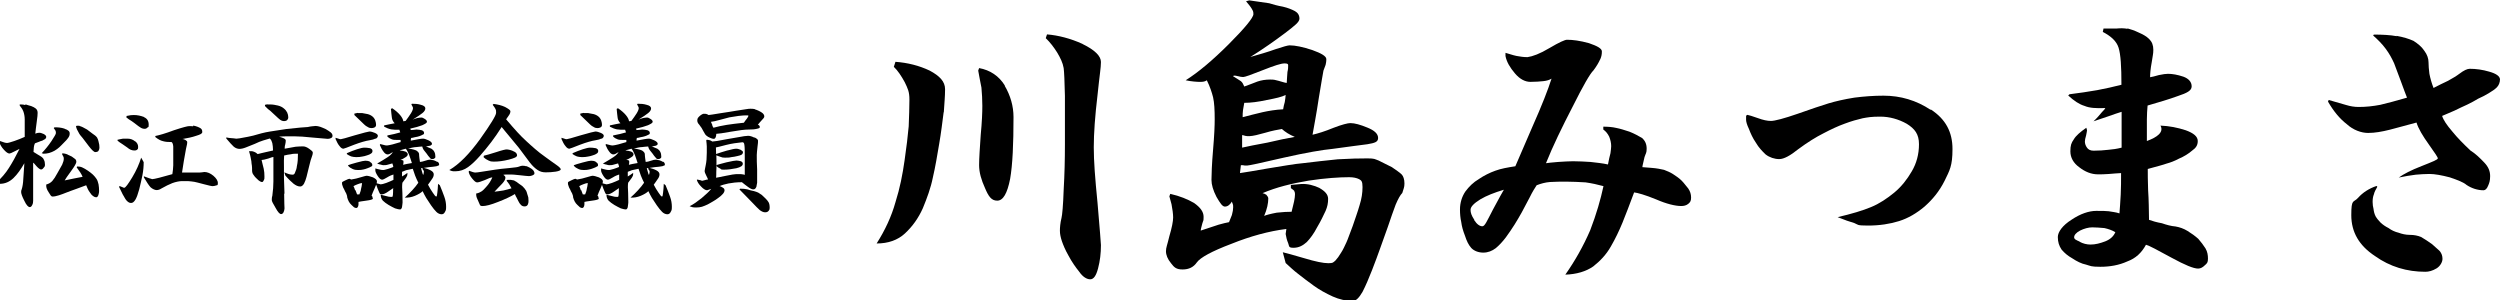
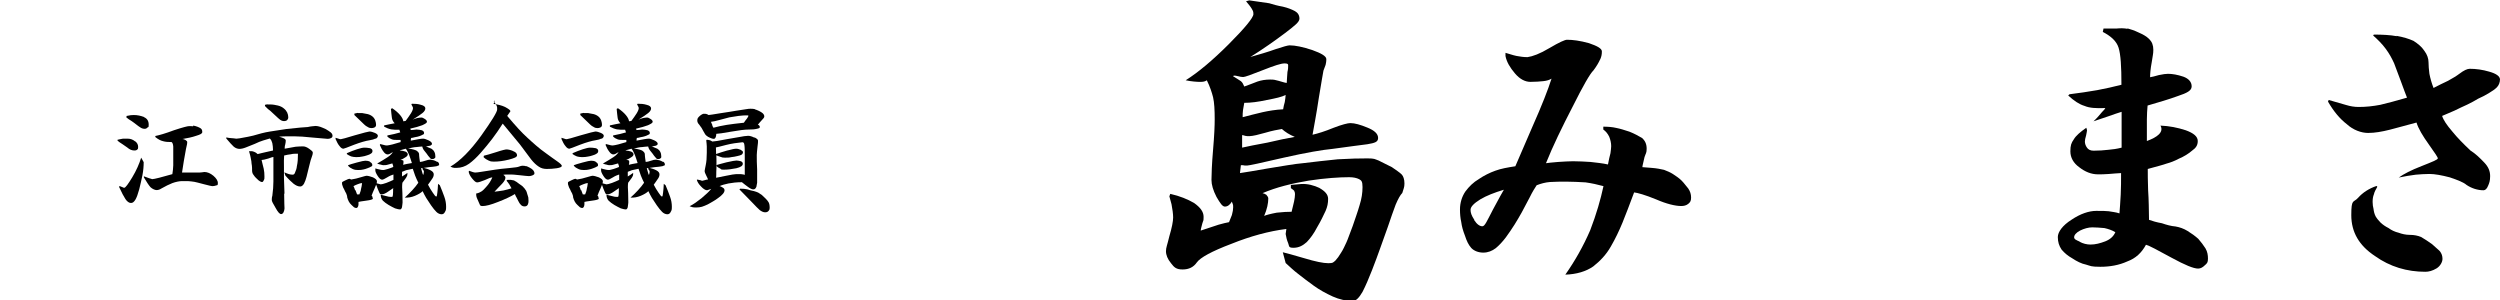
<svg xmlns="http://www.w3.org/2000/svg" id="_レイヤー_1" data-name="レイヤー_1" width="1395.4" height="167.7" version="1.1" viewBox="0 0 1395.4 167.7">
  <g>
-     <path d="M14.4,58.3c.9.3,1.8.6,3,.9,1.1.4,2,.9,2.6,1.4.7.6,1,1.4,1,2.4s-.1,2.2-.5,5c-.4,2.7-.6,4.9-.8,6.6.4-.1.8-.3,1.2-.4.4,0,.8-.1,1.1-.1.7,0,1.4.3,2.4.7.9.5,1.4,1,1.4,1.6s-.3.9-.6,1.2c-.5.3-1,.6-1.6.9-.8.2-1.3.4-1.7.6-.4.2-1.3.5-2.4.9-.3.6-.5,1.3-.6,2.1,0,.8-.2,1.7-.2,2.7.4.3,1.1.7,2.1,1.3.9.6,1.8,1,2.3,1.4.6.4,1.1.9,1.4,1.7.4.7.6,1.6.6,2.7s-.3,1.2-.8,1.8c-.4.6-.9.9-1.4.9s-1.4-.6-2.5-1.8c-1-1.2-1.6-1.9-1.9-2,0,2.3,0,6.2,0,11.8v9.5c0,.8-.1,1.5-.5,2.3-.4.8-.8,1.2-1.4,1.2-.8,0-1.9-1.1-3-3.5-1.2-2.3-1.8-4-1.8-4.9s.1-.9.3-1.5c.5-1.5.8-3.5.9-5.8.2-2.4.4-5.3.6-8.8-1.9,3.3-3.9,6.2-6.1,8.3-2.2,2.1-4.7,3.2-7.6,3.2s-1.3-.1-2.2-.4c3.1-2.8,5.5-5.6,7.3-8.5,1.8-2.8,3.8-6.4,5.9-10.6-.4.2-1.3.6-2.8,1.4-1.5.8-2.5,1.2-2.8,1.2-.9,0-1.9-.8-3.1-2.1-1.3-1.4-2.2-2.9-2.7-4.6l.2-.4c1.3.4,2.1.7,2.6.9.4.1,1,.3,1.6.3s2-.4,4.1-1.1c2.1-.7,4-1.5,5.8-2.3v-5.5c0-1.3,0-2.8,0-4.3s-.3-3.2-.8-4.5c-.5-1.3-1.3-2.3-2-3.2v-.6c1,0,2.1,0,2.9.3ZM36.1,71.9c1.9.6,2.8,1.4,2.8,2.5s-.2,1.6-.8,2.5c-.6.8-1.3,1.7-2.4,2.7-1,1.1-1.9,1.9-2.6,2.6-.8.7-1.6,1.3-2.6,1.9-.9.5-2,1-3.1,1.3-1.1.3-2.2.4-3.2.4l-.9-.3c1.9-2,3.7-4.2,5.4-6.7,1.6-2.5,2.5-3.9,2.5-4.5s0-1-.3-1.5c-.3-.4-.6-.9-.9-1.3l.3-.4c2-.1,3.8.1,5.7.7ZM37.7,86.3c.8.3,1.5.7,2.4,1.1.9.6,1.5,1.1,1.9,1.4.4.4.6.9.6,1.6s-1,2.5-3,5.2c-2,2.7-3.2,4.5-3.5,5.1,1-.2,2.8-.6,5.3-1.1,2.5-.5,4-.8,4.7-.9-.3-.7-.6-1.4-1.2-2.3-.6-.9-1.3-1.8-2.1-3l.3-.5c1,0,2.1.2,2.9.6.9.4,1.9,1,3.1,1.8,1.1.8,2.1,1.5,2.8,2.2.8.8,1.4,1.5,2,2.4s.8,1.9,1.1,3c.2,1.2.3,2.4.3,3.6s-.2,1.6-.4,2.4c-.3.8-.7,1.2-1.1,1.2-.8,0-1.4-.3-1.9-.7-.6-.4-1.1-1-1.6-1.8-.6-.7-.9-1.4-1.3-2.1-.4-.8-.6-1.4-.9-2.1-1.2.5-3,1.1-5.4,2-2.4.9-4.3,1.5-5.7,2.1-1.5.6-2.8,1.1-4.1,1.5-1.3.4-2.5.7-3.5.7s-1.2-.8-2.2-2.3c-1-1.5-1.5-2.8-1.4-4v-.4c1.4-.4,2.5-1,3.4-2,.8-.9,1.8-2.4,2.8-4.3,1.1-1.9,2-3.5,2.7-4.8.6-1.4.9-2.4.9-3.3s-.1-.8-.3-1.3c-.3-.4-.4-.9-.6-1.1v-.6c1.2,0,2.2.3,3,.6ZM44.3,70.3c.6.1,1.2.4,1.9.7.8.4,1.5.8,2.4,1.3.8.6,1.7,1.3,2.9,2.2,1.3.8,2.2,1.6,2.7,2.3.4.8.7,1.5.8,2.2.2.8.3,1.4.4,1.8,0,.5.1.9.1,1.5,0,.9-.3,1.6-.6,2-.4.4-1,.6-1.7.6s-1.9-1.1-3.6-3.3c-1.7-2.3-2.9-3.8-3.5-4.6-1-1.1-1.8-2.1-2.3-3.2-.6-.9-1.1-2-1.4-3.3l.4-.3c.6,0,1.1,0,1.6,0Z" />
    <path d="M75.4,78.8c1.2.9,1.7,2,1.7,3.2s-.1,1-.4,1.4c-.4.4-.9.6-1.6.6s-1.4-.1-2.1-.4c-.7-.3-1.3-.7-2-1.3-.4-.3-1.3-.9-2.6-1.8-1.3-.8-2.3-1.5-2.8-2v-.5c1.1-.3,2.1-.4,3-.6.9,0,1.8,0,2.8,0,1.4,0,2.8.5,4,1.5ZM80.2,90.5c0,2.3-.2,4.7-.7,7.3-.6,2.7-1.1,5.3-1.8,7.9-.7,2.6-1.4,4.5-2.1,5.7-.8,1.3-1.5,1.9-2.5,1.9s-2.1-.7-3.1-2.2c-.9-1.4-2.1-3.6-3.5-6.7l.2-.6c.8.3,1.3.6,1.7.7.4.3.8.3,1,.3.6,0,2.1-2,4.4-5.8,2.3-3.8,3.9-7.5,5-11l1.4,2.5ZM80.4,65.4c1.8.8,2.6,2.2,2.6,4.2s-.3,1.1-.6,1.5c-.4.5-1,.8-1.6.8-1,0-1.8-.3-2.5-.8-.7-.4-1.3-.9-2.1-1.5-.7-.6-1.6-1.2-2.7-2-1.2-.7-2.2-1.4-3-2.1l.2-.8c.9-.1,1.6-.3,2.2-.4.6,0,1.3-.1,1.8-.1,2,0,3.8.4,5.7,1.1ZM107.8,70.1c.7.1,1.5.3,2.3.6.8.3,1.4.6,2,1,.6.5.8,1.1.8,2s-1.1,1.4-3.4,2.1c-2.3.8-4.8,1.3-7.7,1.8.6,0,1.3.3,1.8.6.6.4.9.7.9,1.1,0,.6-.1,1.5-.4,2.5-.3,1.2-.4,2-.5,2.5-.2,1-.5,2.8-1,5.6-.4,2.8-.8,4.9-1,6.4h9.8c.3,0,.6,0,1.2-.1.6-.1,1.1-.2,1.5-.2,1.6,0,3.3.7,5,2.1,1.6,1.4,2.5,2.7,2.5,4.1s-.3,1.1-.9,1.3-1.3.4-2,.4-2.3-.4-5-1.1c-2.7-.8-4.5-1.1-5.2-1.3-1.2-.2-2.3-.3-3.5-.4-1.2,0-2.4,0-3.6,0s-3.3.4-5.2,1.1c-1.8.7-3.8,1.7-6.1,3-.9.6-1.8.9-2.7.9s-2.3-.6-3.4-1.6c-1-1.1-2.2-3-3.7-5.5v-.6c1.1.4,2.1.8,3,1.1.9.2,1.3.4,1.6.5.6,0,2-.3,4-.8,2-.6,4.5-1.2,7.3-2,.3-1.6.4-3.2.5-4.9,0-1.8,0-3.7,0-5.8s0-3.3,0-4.7c-.1-1.3-.4-2.1-.9-2.5-1.9,0-3.5-.1-4.8-.5-1.4-.3-2.8-1.1-4.3-2.3v-.6c2.1-.4,5.6-1.4,10.4-3.2,4.8-1.6,7.6-2.3,8.4-2.3s1.6,0,2.3.1Z" />
    <path d="M158.6,107.9c0,4.9.2,7.7.2,8.4s-.2,1.3-.5,2.1c-.4.8-.9,1.1-1.4,1.1-.8,0-1.8-1.1-3.1-3.5-1.4-2.3-2.1-3.7-2.1-4.3s0-1.6.3-2.4c.4-3,.6-5.6.6-8v-13.7c-.3,0-1.3.3-2.9.9-1.7.5-3,.8-3.7.8.4,1.9.9,3.5,1.2,4.9.3,1.4.4,2.8.4,4.3s0,1.3-.3,2c-.3.7-.6,1.1-1,1.1s-.7-.1-1.2-.4c-.6-.3-1.1-.8-1.8-1.5-.7-.6-1.3-1.3-1.8-2.1-.6-.7-.8-1.6-.8-2.6s0-1.6-.1-2.5c-.1-.9-.3-1.6-.3-2.5-.2-.8-.3-1.5-.4-2.1-.1-.6-.4-1.8-.9-3.5h.5c.9-.1,1.6,0,2.3.3.8.3,1.4.7,2,1.3,1.4-.4,3-.7,4.6-1.1,1.6-.4,3-.7,4-.9,0-1.6-.2-3-.4-4.1-.3-1-.6-1.9-1.4-2.6-1.1.3-2.4.7-3.7,1.1-1.4.4-3,1.1-4.7,1.9-1.9.8-3.6,1.4-5,2-1.5.6-2.7.8-3.6.8s-2.2-.4-3.2-1.3c-.9-.9-2.3-2.3-4.1-4.5v-.6c1.1.3,2,.3,2.8.4.8,0,1.8.2,2.8.3,1,0,2.4-.3,4-.6,1.6-.3,3.5-.6,5.4-1.1,3.1-.9,6.2-1.8,9.5-2.3,3.2-.5,6.3-1,9.1-1.4,2.8-.3,5.4-.6,7.8-.8,2.4-.2,3.8-.3,4.1-.3,1-.2,1.8-.4,2.3-.4.6,0,1.3-.2,2.1-.2s1.6.2,2.6.5c.9.3,2,.8,3.1,1.3,1.1.6,2,1.3,2.7,1.8.7.6,1,1.2,1,1.9s-.3,1-.9,1.3-1.2.4-1.8.4-3.5-.3-8.2-.7c-4.6-.5-8-.7-10.1-.7h-5c-1.5,0-2.8.1-3.8.2,1.1.3,2,.6,2.6.9.8.4,1.1.8,1.1,1.3s-.1,1.4-.3,2.2c-.3.9-.3,1.8-.3,2.3,2.6-.5,4.6-.8,6.1-1.1,1.5-.1,2.8-.2,4-.2s2.2.4,3.5,1.3,2.1,1.6,2.1,2.1c0,.9-.3,1.8-.6,2.6-.3.7-.8,2.3-1.4,4.9-.6,2.6-1.1,4.7-1.5,6.1-.4,1.4-.8,2.7-1.4,3.8-.6,1-1.3,1.6-2.1,1.6-1.3,0-2.5-.6-3.8-1.6-1.3-1.1-2.8-2.5-4.5-4.5l-.6-1.8c1,.4,1.9.8,2.6,1s1.4.3,2.1.3,1.1-.5,1.4-1.5c.4-.8.8-2,.9-3.2.3-1.2.4-2.3.5-3.4,0-1,.1-2.1.1-3.2s0-.3-.1-.4c0,0-.3,0-.6,0-1,0-2.1,0-3.2.3-1.2.1-2.5.4-3.8.7-.1,1.6-.2,3.8-.1,6.7v5.7c0,1.2.1,4.3.3,9.1ZM149.3,58.3h1.5c1.5,0,3,.3,4.3.6s2.5.9,3.3,1.6c.9.7,1.5,1.5,1.9,2.3.4.9.6,1.8.6,2.6s-.2,1.1-.6,1.6c-.4.4-1,.6-1.7.6-1,0-1.9-.4-2.8-1.2-.9-.7-1.6-1.5-2.3-2.1-.8-.7-1.6-1.5-2.7-2.5-1.2-.8-2.1-1.8-2.9-2.6v-.7c.4-.1.9-.2,1.4-.3Z" />
    <path d="M209.6,77.3c-.9.5-2.1.8-3.4,1-2,.3-4.9,1.1-8.6,2.5-3.7,1.5-5.7,2.2-5.9,2.2-.7,0-1.4-.4-2.2-1.5-.8-.9-1.5-2.3-2.2-3.9v-.7c.6.2,1.2.4,1.6.5.5.2.9.3,1.3.3s3-.7,7.9-2.2c4.9-1.4,7.6-2.1,8.1-2.1.9,0,1.9.3,3.1.8,1.1.5,1.6,1,1.6,1.6s-.4,1.3-1.3,1.7ZM207.8,110c.2.2.3.5.3.9s-1.3.8-3.7,1.1c-2.5.3-3.9.6-4.3.7v.9c0,.4,0,.8-.1,1.1,0,.4-.3.7-.4,1-.3.3-.5.4-.8.4s-.8-.2-1.2-.4c-.4-.3-.8-.8-1.4-1.3s-1.1-1.2-1.5-1.9c-.4-.8-.7-1.5-.9-2.3,0-.8-.3-1.6-.6-2.3-.4-.7-.8-1.4-1.1-2.2-.4-.7-.8-1.4-.9-2-.3-.6-.3-1.1-.3-1.7s.6-.6,1.8-1.3c1.1-.6,2-.9,2.5-.9l.8.4c1.9-.3,3.7-.7,5.5-1.3,1.8-.5,2.7-.8,3-.8.9,0,2.1.3,3.7.9,1.4.7,2.2,1.4,2.2,2.2s-.4,1.9-1.2,3.7c-.9,1.8-1.4,3.3-1.8,4.3.3.3.4.5.6.8ZM206.5,82.7c.9.3,1.4.8,1.4,1.5s-.2,1.1-.8,1.5c-.6.4-1.3.8-2.2,1-.9.3-1.9.6-2.8.7-.9.2-2,.3-3.3.3s-1.9-.2-2.8-.4c-.9-.3-1.6-.8-2.4-1.3v-.5c2-.9,3.9-1.6,5.7-2.2,1.8-.6,3.2-.9,4.1-.9s2,.1,3,.3ZM206.5,90.4c.9.4,1.3,1,1.3,1.7s-.3.7-.7.9c-.5.3-1.1.6-2,.9-.8.3-1.6.6-2.3.7-.7.2-1.8.3-2.9.3s-2.1-.1-3.1-.6c-.9-.4-1.8-.9-2.5-1.8v-.3c.7-.3,2.3-.8,4.9-1.5,2.5-.7,4.1-1,4.7-1,.9,0,1.8.1,2.7.6ZM198.4,106.1c.4,1.1.7,1.8.9,2.4h1.3c.4-1,.8-2,.9-3,.3-.9.4-2,.6-3.3-.8,0-1.6.3-2.4.6-.9.3-1.7.7-2.4,1.1.3.5.6,1.3.9,2.3ZM199.8,63.1c.5,0,1.3,0,2.3,0,1,.2,2.1.4,3.2.6,1.1.3,2,.8,2.7,1.4.7.6,1.2,1.4,1.5,2.3.3.9.4,1.6.4,2.3s-.3,1.1-.8,1.4c-.6.3-1.1.4-1.7.4s-1.4-.1-2.1-.6c-.8-.4-1.4-.8-2-1.4s-1.6-1.5-2.8-2.7c-1.3-1.3-2.2-2.1-2.7-2.6v-.8c.8-.2,1.3-.3,1.9-.4ZM244.1,90.2c.7.4,1,1,1,1.6s-.1.5-.5.6c-.4.3-.9.4-1.7.5-.7.1-1.9.3-3.5.4-1.6.3-3.2.4-4.4.6.3.9.4,1.6.6,2.1.1.6.4,1.2.6,1.7,0-.3.3-.6.3-1,0-.4.1-.6.1-.9s0-.4-.3-.8c-.2-.3-.4-.6-.6-.8l.5-.6c1.6.4,3.1.9,4.2,1.5,1.1.6,1.7,1.3,1.7,2.2s-.3,1.8-1.1,2.8c-.7,1-1.4,2.1-2.1,3,.8,1.6,1.8,3.2,2.7,4.5.9,1.4,1.5,2.1,1.9,2.1s.4-.8.6-2.1c.2-1.3.3-3.1.4-5l1,.8c1,2.3,1.8,4.5,2.5,6.4s1,3.8,1,5.5-.1,2.1-.6,2.9c-.4.9-1,1.4-1.9,1.4s-2-.4-2.9-1.3c-.9-.9-1.9-2.1-3-3.7-1.1-1.6-2-3-2.7-4.1-.7-1.2-1.4-2.5-2-3.8-.9.9-2.4,1.8-4.3,2.6-1.9.8-3.8,1.1-5.7,1,1.4-1.2,2.8-2.6,4.2-4.1,1.4-1.5,2.5-2.9,3.4-4.2-.7-1.4-1.3-2.7-1.8-4-.5-1.3-.9-2.5-1.3-3.8-1.6.3-2.8.6-3.7.8-.8.3-1.6.6-2.3.9v2.6c1-.6,2.1-1.3,3-2v.6c0,.8-.3,1.5-.8,2.2-.6.8-1.2,1.7-2,2.7-.2,1.4-.2,3.3,0,5.7,0,2.5.1,4.2.1,5.3,0,0,0,.4-.1,1-.1.6-.1,1.1-.2,1.5,0,.4-.3.7-.4,1-.3.3-.4.4-.6.4-.9,0-1.9-.3-2.9-.6-1.1-.5-2.2-1.1-3.6-1.9-1.3-.8-2.4-1.6-3.2-2.4-.8-.9-1.2-2-1.2-3.3,1.6.4,2.8.7,3.7.9.9.3,1.8.3,2.8.3.3-.6.4-1.4.4-2.7s0-2,.1-2.2c-.4.3-1.4.9-2.8,1.9-1.5,1.1-2.8,1.6-3.7,1.6s-1-.4-1.5-1.5c-.4-.9-1-2.3-1.6-4.1l.3-.6,2.3.6c.6,0,1.6-.3,3.1-.8,1.5-.6,2.8-1.1,4-1.7v-3c-.9.3-2.1.7-3.5,1.6-1.4.9-2.4,1.3-2.8,1.3-.8,0-1.6-.7-2.5-2.1-.9-1.4-1.3-2.4-1.3-3v-1.2c.8.3,1.6.4,2.3.6.7.2,1.4.3,2.1.3s1.3-.3,2.6-.6c1.3-.4,2.3-.8,3-1.1,0-.4-.1-.8-.2-1.1s-.3-.6-.3-.9c-.9.2-1.6.4-2.5.7-.9.3-1.7.3-2.6.3-.5,0-.9-.2-1.3-.3-.5,0-1.2-.3-2.1-.6,2.5-1.4,4.3-2.6,5.9-3.6,1.4-.9,2.3-1.9,2.9-2.8-.7.4-1.3.6-1.6.9-.5.3-.9.4-1.4.4s-1.5-.4-2.2-1.5c-.8-1-1.5-2.3-2.1-3.8l.2-.5c.9.2,1.5.4,2,.5.6.2,1.1.3,1.8.3s1.6-.3,3.1-.6c1.3-.4,2.9-.8,4.5-1.3v-1.2h-2c-1,0-2,0-2.8-.3-.8-.3-1.7-.7-2.6-1.6v-.6c1.3-.3,2.6-.6,3.8-.8,1.2-.3,2.3-.6,3.4-.9-.1-.3-.2-.6-.3-.9,0-.3-.2-.4-.2-.6-1.8.1-3.3,0-4.6-.2-1.4-.3-2.6-.8-3.9-1.5v-.7c.4-.1,1.4-.3,2.8-.6,1.4-.3,2.5-.5,3.1-.6-.9-.9-1.5-2-1.6-3.3-.2-1.3-.3-2.8-.5-4.7l.7-.4c1.8,1.2,3.3,2.5,4.4,3.8,1.1,1.3,1.7,2.5,1.8,3.5l1.3-.2c1.2-1.5,2.1-3,3-4.3.8-1.3,1.1-2.3,1.1-2.7s0-.7-.3-1.1c-.2-.4-.4-.8-.6-1.1l.3-.4c1.8,0,3.4.1,5,.6,1.7.4,2.5,1.1,2.5,2s-.6,1.8-1.6,2.6c-1.1.9-2.9,2.1-5.5,3.7.9-.4,1.8-.7,2.6-.9.7-.1,1.5-.3,2.2-.3s1.2.3,2,.8c.8.5,1.2,1,1.2,1.6s-.9,1.1-2.6,1.9c-1.8.7-4,1.3-6.7,1.9l.3.8c.1,0,.6,0,1.4-.1.8-.1,1.3-.2,1.7-.2,1.1,0,2.1.2,3,.4.8.3,1.3.8,1.3,1.5s-.3.8-.8,1c-.6.3-1.1.6-1.8.8-.7.3-1.6.4-2.6.6-1,.3-1.7.4-2,.4,0,.1-.2.3-.2.8,0,.4,0,.6,0,.7,1.6-.3,3-.6,4.3-.8,1.1-.2,2-.3,2.6-.3s1.6.3,2.9.9c1.3.6,2,1.3,2,1.9s-.2.6-.6.9c-.4.3-.9.3-1.4.4-.6,0-1.1.2-1.7.3-.5,0-1.1,0-2,0-.9,0-1.8.2-3,.3-1.2,0-2.7.4-4.6.8,2.4.3,4,.8,4.7,1.2.8.6,1.3,1.1,1.4,1.8,0,.7.1,1.4.2,2.4.1.9.2,1.7.3,2.1.7,0,1.8-.3,3-.7,1.1-.4,2.1-.6,2.8-.6l2,.4c.6.2,1.2.5,1.9.9ZM223.2,84c1.2.1,2.2.3,3.1.6.8.4,1.3.9,1.3,1.5s-.4,1.2-1.3,1.7c-.9.6-1.8,1.1-2.8,1.5.6,0,.9,0,1.3.2.3,0,.4.3.4.6s0,.4,0,.8c0,.5-.2.9-.2,1.1.6-.2,1.3-.3,2.1-.5.7-.1,1.6-.3,2.8-.5-.6-1.7-1-3.3-1.6-4.7-.6-1.3-1.1-2.5-1.8-3.3l-3.3.9ZM238.6,82.1c.8.3,1.5.6,2.2.9.6.4,1.2.9,1.6,1.7.4.7.6,1.6.6,2.6s-.2.8-.5,1.1c-.3.3-.7.4-1.3.4s-1-.3-1.4-.9c-.5-.5-1.1-1.3-1.7-2.2-.7-.8-1.1-1.4-1.6-2-.4-.6-.6-1.1-.8-1.8l.3-.3c.9,0,1.6.1,2.5.3Z" />
-     <path d="M275.5,58c2.3.3,4.5.8,6.4,1.7,2,1.1,3,1.8,3,2.4s-.2,1.3-.6,1.9c-.4.6-1,1.5-1.8,2.6,2.5,2.9,4.6,5.4,6.3,7.2,1.7,1.8,3.3,3.5,5,5,1.6,1.4,3.2,3,4.8,4.3,1.6,1.4,3.6,3,5.9,4.6,2.3,1.6,4.3,3.2,6,4.3,1.6,1.1,2.5,2,2.5,2.5s-.9,1-2.8,1.3c-2,.3-3.8.4-5.6.4s-3.2-.4-4.5-1.3c-1.4-.9-2.8-2.2-4.3-4.1l-6.2-8.3-9.6-11.6c-2,3.1-3.8,5.8-5.8,8.4-2,2.6-4.1,5.2-6.4,7.8-2.3,2.6-4.5,4.7-6.6,6.2-2.1,1.5-4.5,2.3-6.9,2.3s-1.3,0-1.7-.1c-.6,0-1.1-.3-1.8-.6,5.5-3.2,11.2-9,17.2-17.3,5.9-8.3,8.9-13.2,8.9-14.6s0-1.4-.3-2.1c-.3-.6-.8-1.4-1.6-2.4l.6-.6ZM293.4,92.6c.7.2,1.4.5,2.3,1,.8.4,1.4.9,1.9,1.4.4.5.7,1.1.7,1.7s-.3.8-.9,1.1c-.7.3-1.4.5-2.1.5s-2.6-.2-5.2-.5c-2.6-.3-4.2-.4-4.7-.4h-2.8c-.8,0-1.3.1-1.7.2.2.1.5.3.8.6.3.3.4.6.4,1,0,.9-.6,2-1.8,3.3-1.2,1.3-2.7,2.7-4.3,4.5,1.6-.2,3.3-.4,5-.7,1.6-.3,3.1-.8,4.5-1.2-.3-.5-.6-1.1-1.1-2-.6-.9-1.1-1.6-1.7-2.3l.5-.4c.8,0,1.5,0,2,0,.6.1,1.1.2,1.7.3.4.3.9.5,1.4.8.4.3.9.7,1.6,1.2.8.5,1.3.9,1.8,1.3.4.4.8.8,1.1,1.2.3.4.6.8.9,1.3.3.6.4,1.1.6,1.8.3.7.4,1.4.6,2,0,.6.1,1.2.1,1.9s-.1,1.4-.4,2c-.4.7-.9,1-1.8,1s-1.5-.3-2-.8c-.6-.6-1.1-1.3-1.5-2.2-.5-.9-.8-1.6-1-2-.3-.4-.6-1.1-.9-1.9-2.3,1.4-5.5,2.9-9.4,4.4-4,1.6-6.8,2.3-8.6,2.3s-1.4-.7-2.3-2.4c-.8-1.6-1.3-2.9-1.3-3.8v-.8c1.2-.2,2.1-.6,3-1.2.9-.6,1.6-1.4,2.5-2.4.8-.8,1.5-1.8,2.1-2.7.5-.9,1.1-1.8,1.4-2.7-.8,0-2.2.6-4.2,1.5-2,.8-3.5,1.3-4.3,1.3s-1.6-.8-2.7-2.1c-1.2-1.4-1.8-2.7-2-3.8l.2-.6c.9.3,1.5.5,2,.7.5.1.9.3,1.4.3.8,0,2.2-.2,4-.5,1.8-.3,4.1-.6,7.1-1.1,1.9-.3,4.5-.6,7.9-.9s5.1-.6,5.4-.8c.4-.1.9-.3,1.2-.4.3,0,.5-.1.8-.1.7,0,1.3,0,2.1.3ZM286.5,84.4c1.4.5,2.1,1.3,2.1,2.3s-1.6,1.6-4.6,2.4c-3.2.8-5.9,1.1-8.1,1.1s-2.2-.2-3.2-.6c-.9-.4-1.9-1-2.8-1.9l.2-.8c1.3-.3,3.5-.9,6.9-2,3.3-1.1,5.2-1.5,5.7-1.5,1,0,2.3.3,3.7.9Z" />
+     <path d="M275.5,58c2.3.3,4.5.8,6.4,1.7,2,1.1,3,1.8,3,2.4c-.4.6-1,1.5-1.8,2.6,2.5,2.9,4.6,5.4,6.3,7.2,1.7,1.8,3.3,3.5,5,5,1.6,1.4,3.2,3,4.8,4.3,1.6,1.4,3.6,3,5.9,4.6,2.3,1.6,4.3,3.2,6,4.3,1.6,1.1,2.5,2,2.5,2.5s-.9,1-2.8,1.3c-2,.3-3.8.4-5.6.4s-3.2-.4-4.5-1.3c-1.4-.9-2.8-2.2-4.3-4.1l-6.2-8.3-9.6-11.6c-2,3.1-3.8,5.8-5.8,8.4-2,2.6-4.1,5.2-6.4,7.8-2.3,2.6-4.5,4.7-6.6,6.2-2.1,1.5-4.5,2.3-6.9,2.3s-1.3,0-1.7-.1c-.6,0-1.1-.3-1.8-.6,5.5-3.2,11.2-9,17.2-17.3,5.9-8.3,8.9-13.2,8.9-14.6s0-1.4-.3-2.1c-.3-.6-.8-1.4-1.6-2.4l.6-.6ZM293.4,92.6c.7.2,1.4.5,2.3,1,.8.4,1.4.9,1.9,1.4.4.5.7,1.1.7,1.7s-.3.8-.9,1.1c-.7.3-1.4.5-2.1.5s-2.6-.2-5.2-.5c-2.6-.3-4.2-.4-4.7-.4h-2.8c-.8,0-1.3.1-1.7.2.2.1.5.3.8.6.3.3.4.6.4,1,0,.9-.6,2-1.8,3.3-1.2,1.3-2.7,2.7-4.3,4.5,1.6-.2,3.3-.4,5-.7,1.6-.3,3.1-.8,4.5-1.2-.3-.5-.6-1.1-1.1-2-.6-.9-1.1-1.6-1.7-2.3l.5-.4c.8,0,1.5,0,2,0,.6.1,1.1.2,1.7.3.4.3.9.5,1.4.8.4.3.9.7,1.6,1.2.8.5,1.3.9,1.8,1.3.4.4.8.8,1.1,1.2.3.4.6.8.9,1.3.3.6.4,1.1.6,1.8.3.7.4,1.4.6,2,0,.6.1,1.2.1,1.9s-.1,1.4-.4,2c-.4.7-.9,1-1.8,1s-1.5-.3-2-.8c-.6-.6-1.1-1.3-1.5-2.2-.5-.9-.8-1.6-1-2-.3-.4-.6-1.1-.9-1.9-2.3,1.4-5.5,2.9-9.4,4.4-4,1.6-6.8,2.3-8.6,2.3s-1.4-.7-2.3-2.4c-.8-1.6-1.3-2.9-1.3-3.8v-.8c1.2-.2,2.1-.6,3-1.2.9-.6,1.6-1.4,2.5-2.4.8-.8,1.5-1.8,2.1-2.7.5-.9,1.1-1.8,1.4-2.7-.8,0-2.2.6-4.2,1.5-2,.8-3.5,1.3-4.3,1.3s-1.6-.8-2.7-2.1c-1.2-1.4-1.8-2.7-2-3.8l.2-.6c.9.3,1.5.5,2,.7.5.1.9.3,1.4.3.8,0,2.2-.2,4-.5,1.8-.3,4.1-.6,7.1-1.1,1.9-.3,4.5-.6,7.9-.9s5.1-.6,5.4-.8c.4-.1.9-.3,1.2-.4.3,0,.5-.1.8-.1.7,0,1.3,0,2.1.3ZM286.5,84.4c1.4.5,2.1,1.3,2.1,2.3s-1.6,1.6-4.6,2.4c-3.2.8-5.9,1.1-8.1,1.1s-2.2-.2-3.2-.6c-.9-.4-1.9-1-2.8-1.9l.2-.8c1.3-.3,3.5-.9,6.9-2,3.3-1.1,5.2-1.5,5.7-1.5,1,0,2.3.3,3.7.9Z" />
    <path d="M335.7,77.3c-.9.5-2.1.8-3.4,1-2,.3-4.9,1.1-8.6,2.5-3.7,1.5-5.7,2.2-5.9,2.2-.7,0-1.4-.4-2.2-1.5-.8-.9-1.5-2.3-2.2-3.9v-.7c.6.2,1.2.4,1.6.5.5.2.9.3,1.3.3s3-.7,7.9-2.2c4.9-1.4,7.6-2.1,8.1-2.1.9,0,1.9.3,3.1.8,1.1.5,1.6,1,1.6,1.6s-.4,1.3-1.3,1.7ZM333.9,110c.2.2.3.5.3.9s-1.3.8-3.7,1.1c-2.5.3-3.9.6-4.3.7v.9c0,.4,0,.8-.1,1.1,0,.4-.3.7-.4,1-.3.3-.5.4-.8.4s-.8-.2-1.2-.4c-.4-.3-.8-.8-1.4-1.3s-1.1-1.2-1.5-1.9c-.4-.8-.7-1.5-.9-2.3,0-.8-.3-1.6-.6-2.3-.4-.7-.8-1.4-1.1-2.2-.4-.7-.8-1.4-.9-2-.3-.6-.3-1.1-.3-1.7s.6-.6,1.8-1.3c1.1-.6,2-.9,2.5-.9l.8.4c1.9-.3,3.7-.7,5.5-1.3,1.8-.5,2.7-.8,3-.8.9,0,2.1.3,3.7.9,1.4.7,2.2,1.4,2.2,2.2s-.4,1.9-1.2,3.7c-.9,1.8-1.4,3.3-1.8,4.3.3.3.4.5.6.8ZM332.5,82.7c.9.3,1.4.8,1.4,1.5s-.2,1.1-.8,1.5c-.6.4-1.3.8-2.2,1-.9.3-1.9.6-2.8.7-.9.2-2,.3-3.3.3s-1.9-.2-2.8-.4c-.9-.3-1.6-.8-2.4-1.3v-.5c2-.9,3.9-1.6,5.7-2.2,1.8-.6,3.2-.9,4.1-.9s2,.1,3,.3ZM332.5,90.4c.9.4,1.3,1,1.3,1.7s-.3.7-.7.9c-.5.3-1.1.6-2,.9-.8.3-1.6.6-2.3.7-.7.2-1.8.3-2.9.3s-2.1-.1-3.1-.6c-.9-.4-1.8-.9-2.5-1.8v-.3c.7-.3,2.3-.8,4.9-1.5,2.5-.7,4.1-1,4.7-1,.9,0,1.8.1,2.7.6ZM324.4,106.1c.4,1.1.7,1.8.9,2.4h1.3c.4-1,.8-2,.9-3,.3-.9.4-2,.6-3.3-.8,0-1.6.3-2.4.6-.9.3-1.7.7-2.4,1.1.3.5.6,1.3.9,2.3ZM325.9,63.1c.5,0,1.3,0,2.3,0,1,.2,2.1.4,3.2.6,1.1.3,2,.8,2.7,1.4.7.6,1.2,1.4,1.5,2.3.3.9.4,1.6.4,2.3s-.3,1.1-.8,1.4c-.6.3-1.1.4-1.7.4s-1.4-.1-2.1-.6c-.8-.4-1.4-.8-2-1.4s-1.6-1.5-2.8-2.7c-1.3-1.3-2.2-2.1-2.7-2.6v-.8c.8-.2,1.3-.3,1.9-.4ZM370.1,90.2c.7.4,1,1,1,1.6s-.1.5-.5.6c-.4.3-.9.4-1.7.5-.7.1-1.9.3-3.5.4-1.6.3-3.2.4-4.4.6.3.9.4,1.6.6,2.1.1.6.4,1.2.6,1.7,0-.3.3-.6.3-1,0-.4.1-.6.1-.9s0-.4-.3-.8c-.2-.3-.4-.6-.6-.8l.5-.6c1.6.4,3.1.9,4.2,1.5,1.1.6,1.7,1.3,1.7,2.2s-.3,1.8-1.1,2.8c-.7,1-1.4,2.1-2.1,3,.8,1.6,1.8,3.2,2.7,4.5.9,1.4,1.5,2.1,1.9,2.1s.4-.8.6-2.1c.2-1.3.3-3.1.4-5l1,.8c1,2.3,1.8,4.5,2.5,6.4s1,3.8,1,5.5-.1,2.1-.6,2.9c-.4.9-1,1.4-1.9,1.4s-2-.4-2.9-1.3c-.9-.9-1.9-2.1-3-3.7-1.1-1.6-2-3-2.7-4.1-.7-1.2-1.4-2.5-2-3.8-.9.9-2.4,1.8-4.3,2.6-1.9.8-3.8,1.1-5.7,1,1.4-1.2,2.8-2.6,4.2-4.1,1.4-1.5,2.5-2.9,3.4-4.2-.7-1.4-1.3-2.7-1.8-4-.5-1.3-.9-2.5-1.3-3.8-1.6.3-2.8.6-3.7.8-.8.3-1.6.6-2.3.9v2.6c1-.6,2.1-1.3,3-2v.6c0,.8-.3,1.5-.8,2.2-.6.8-1.2,1.7-2,2.7-.2,1.4-.2,3.3,0,5.7,0,2.5.1,4.2.1,5.3,0,0,0,.4-.1,1-.1.6-.1,1.1-.2,1.5,0,.4-.3.7-.4,1-.3.3-.4.4-.6.4-.9,0-1.9-.3-2.9-.6-1.1-.5-2.2-1.1-3.6-1.9-1.3-.8-2.4-1.6-3.2-2.4-.8-.9-1.2-2-1.2-3.3,1.6.4,2.8.7,3.7.9.9.3,1.8.3,2.8.3.3-.6.4-1.4.4-2.7s0-2,.1-2.2c-.4.3-1.4.9-2.8,1.9-1.5,1.1-2.8,1.6-3.7,1.6s-1-.4-1.5-1.5c-.4-.9-1-2.3-1.6-4.1l.3-.6,2.3.6c.6,0,1.6-.3,3.1-.8,1.5-.6,2.8-1.1,4-1.7v-3c-.9.3-2.1.7-3.5,1.6-1.4.9-2.4,1.3-2.8,1.3-.8,0-1.6-.7-2.5-2.1-.9-1.4-1.3-2.4-1.3-3v-1.2c.8.3,1.6.4,2.3.6.7.2,1.4.3,2.1.3s1.3-.3,2.6-.6c1.3-.4,2.3-.8,3-1.1,0-.4-.1-.8-.2-1.1s-.3-.6-.3-.9c-.9.2-1.6.4-2.5.7-.9.3-1.7.3-2.6.3-.5,0-.9-.2-1.3-.3-.5,0-1.2-.3-2.1-.6,2.5-1.4,4.3-2.6,5.9-3.6,1.4-.9,2.3-1.9,2.9-2.8-.7.4-1.3.6-1.6.9-.5.3-.9.4-1.4.4s-1.5-.4-2.2-1.5c-.8-1-1.5-2.3-2.1-3.8l.2-.5c.9.2,1.5.4,2,.5.6.2,1.1.3,1.8.3s1.6-.3,3.1-.6c1.3-.4,2.9-.8,4.5-1.3v-1.2h-2c-1,0-2,0-2.8-.3-.8-.3-1.7-.7-2.6-1.6v-.6c1.3-.3,2.6-.6,3.8-.8,1.2-.3,2.3-.6,3.4-.9-.1-.3-.2-.6-.3-.9,0-.3-.2-.4-.2-.6-1.8.1-3.3,0-4.6-.2-1.4-.3-2.6-.8-3.9-1.5v-.7c.4-.1,1.4-.3,2.8-.6,1.4-.3,2.5-.5,3.1-.6-.9-.9-1.5-2-1.6-3.3-.2-1.3-.3-2.8-.5-4.7l.7-.4c1.8,1.2,3.3,2.5,4.4,3.8,1.1,1.3,1.7,2.5,1.8,3.5l1.3-.2c1.2-1.5,2.1-3,3-4.3.8-1.3,1.1-2.3,1.1-2.7s0-.7-.3-1.1c-.2-.4-.4-.8-.6-1.1l.3-.4c1.8,0,3.4.1,5,.6,1.7.4,2.5,1.1,2.5,2s-.6,1.8-1.6,2.6c-1.1.9-2.9,2.1-5.5,3.7.9-.4,1.8-.7,2.6-.9.7-.1,1.5-.3,2.2-.3s1.2.3,2,.8c.8.5,1.2,1,1.2,1.6s-.9,1.1-2.6,1.9c-1.8.7-4,1.3-6.7,1.9l.3.8c.1,0,.6,0,1.4-.1.8-.1,1.3-.2,1.7-.2,1.1,0,2.1.2,3,.4.8.3,1.3.8,1.3,1.5s-.3.8-.8,1c-.6.3-1.1.6-1.8.8-.7.3-1.6.4-2.6.6-1,.3-1.7.4-2,.4,0,.1-.2.3-.2.8,0,.4,0,.6,0,.7,1.6-.3,3-.6,4.3-.8,1.1-.2,2-.3,2.6-.3s1.6.3,2.9.9c1.3.6,2,1.3,2,1.9s-.2.6-.6.9c-.4.3-.9.3-1.4.4-.6,0-1.1.2-1.7.3-.5,0-1.1,0-2,0-.9,0-1.8.2-3,.3-1.2,0-2.7.4-4.6.8,2.4.3,4,.8,4.7,1.2.8.6,1.3,1.1,1.4,1.8,0,.7.1,1.4.2,2.4.1.9.2,1.7.3,2.1.7,0,1.8-.3,3-.7,1.1-.4,2.1-.6,2.8-.6l2,.4c.6.2,1.2.5,1.9.9ZM349.2,84c1.2.1,2.2.3,3.1.6.8.4,1.3.9,1.3,1.5s-.4,1.2-1.3,1.7c-.9.6-1.8,1.1-2.8,1.5.6,0,.9,0,1.3.2.3,0,.4.3.4.6s0,.4,0,.8c0,.5-.2.9-.2,1.1.6-.2,1.3-.3,2.1-.5.7-.1,1.6-.3,2.8-.5-.6-1.7-1-3.3-1.6-4.7-.6-1.3-1.1-2.5-1.8-3.3l-3.3.9ZM364.7,82.1c.8.3,1.5.6,2.2.9.6.4,1.2.9,1.6,1.7.4.7.6,1.6.6,2.6s-.2.8-.5,1.1c-.3.3-.7.4-1.3.4s-1-.3-1.4-.9c-.5-.5-1.1-1.3-1.7-2.2-.7-.8-1.1-1.4-1.6-2-.4-.6-.6-1.1-.8-1.8l.3-.3c.9,0,1.6.1,2.5.3Z" />
    <path d="M421,76.6c1.4.7,2.1,1.3,2.1,1.9s0,1.6-.3,3.5c-.2,2-.4,3.5-.4,4.5,0,2.3,0,5,.2,8.1,0,3.2,0,4.9,0,5.4,0,.8,0,1.4,0,2-.1.6-.2,1.1-.3,1.6,0,.6-.3,1.1-.6,1.5-.3.4-.7.6-1.3.6s-1.6-.4-2.8-1.3c-1.1-.8-2.3-1.7-3.5-2.7-2.9,0-5.4.3-7.5.7-2,.4-3.7.9-5,1.5.5,0,1.1.4,1.8.8.7.4,1,.9,1,1.5s-.3,1.3-.9,2c-.7.8-1.5,1.5-2.5,2.2-1,.8-2,1.4-3,2-.9.6-2,1.1-3,1.7-1.1.6-2.2.9-3.2,1.3-1,.3-2.1.4-3,.4s-1.5,0-2.1-.1c-.8-.2-1.3-.4-1.8-.6,2.1-1,4.3-2.6,6.7-4.5,2.4-2,4.2-3.7,5.4-5.2l-2.3.8c-1,0-2.2-.8-3.4-2.1-1.3-1.3-2-2.5-2.3-3.5v-.4c.8.1,1.4.3,2,.4.4.2.8.3,1,.3s.7-.2,1.6-.4c.8-.3,1.3-.3,1.6-.3-.1-.3-.4-1.1-1-2.2-.6-1.1-.9-2-.9-2.6s.3-1.3.6-3.2c.4-1.8.6-4.1.6-7s0-2.5,0-3.5-.2-2.1-.3-3.4l.3-.3c.6,0,1.2.2,1.8.3.4.2.9.4,1.3.7.8,0,3.5-.4,8-1.3,4.5-.8,7.2-1.3,8.1-1.4.3,0,.9-.2,1.7-.3.9,0,1.6-.2,2.1-.2,1,0,2.2.3,3.7,1.1ZM421.3,61c.7.2,1.4.5,2.3.9.9.4,1.6.9,2.1,1.3.6.6.9,1.1.9,1.8s-.6,1.2-1.6,2.3c-1.1,1.2-1.8,2-2,2.4.3,0,.5.1.8.4.2.3.3.5.3.9s-.6.7-1.7.9c-1.1.3-2.6.4-4.4.4-2.2,0-5.5.4-10,1.2-4.5.8-7.2,1.2-8.2,1.2,0,.6-.1,1.2-.3,1.8-.3.7-.6,1-1.1,1s-1.3-.2-2.1-.6c-.8-.3-1.4-.7-2-1.2-.6-.4-1-1.3-1.6-2.3-.6-1-.9-1.6-1.1-2-.3-.3-.6-.9-1.3-1.8-.8-.8-1.1-1.6-1.1-2.3s.1-1,.3-1.4c.3-.4.6-.8,1.1-1.2.4-.4.9-.7,1.3-.9.4-.3.7-.3,1.1-.3s.8,0,1.2.1c.4.1.9.3,1.3.6.6,0,2.8-.4,6.6-1,3.8-.6,6.7-1,8.8-1.4,2-.3,3.7-.6,5.2-.8,1.5-.3,2.4-.3,2.7-.3.9,0,1.6,0,2.5.2ZM397.5,69.8c.1.5.4.9.7,1.5,2.3-.6,4.7-1.2,7.4-1.6,2.6-.4,5.8-.8,9.6-1.2.6-.9,1.1-1.6,1.7-2.3.5-.8.8-1.2.8-1.4s0-.3-.1-.4c-.1,0-.3,0-.4,0-1.3,0-3,0-5,.3s-3.8.6-5.1.8c-1.3.3-3.1.8-5.3,1.4-2.2.6-3.8,1-5,1.1.3.8.6,1.4.8,1.8ZM399.8,86c.1,1.8.1,3.6.1,5.4s0,3.3-.1,4.5c0,1.3,0,2.3-.1,3.3.8-.1,2.6-.5,5.6-1.1,2.9-.6,4.7-.9,5.5-.9s1.9,0,2.8,0c.9.1,1.7.2,2.1.4v-9.7c0-3.4,0-5.7-.2-6.9-.1-1.2-.5-1.6-1.1-1.6-2.9.3-6,.7-9.1,1.5-3.1.8-5,1.3-5.7,1.4,0,.6,0,1.8.1,3.6ZM406,84c2.5-.7,4.1-1,5-1s1.4.3,2.4.6c.8.5,1.3.9,1.3,1.3,0,.6-.3,1.1-.7,1.4-.5.3-1.3.6-2.4.8-1.2.3-2.3.5-3.4.6-1.1.3-2.3.3-3.6.3s-1.4-.1-2.3-.4c-.9-.3-1.8-.6-2.7-1v-.6c1.8-.6,3.8-1.3,6.3-2ZM405.5,90.6c3-.7,4.9-1,5.6-1s1.5.2,2.4.4c.8.3,1.1.8,1.1,1.4,0,1.1-1.1,1.9-3.6,2.5-2.5.5-4.7.8-6.9.8s-1.4-.3-2.1-.6c-.8-.4-1.5-.8-2-1.3v-.7c.8-.3,2.6-.7,5.5-1.5ZM420.6,106.6c1.1.3,2,.6,2.6.9.5.3,1.3.8,2,1.3.7.6,1.4,1.3,2.1,2,.7.7,1.3,1.4,1.7,2.1.4.7.6,1.7.6,3s-.3,1.3-.6,1.8c-.5.6-1.1.8-2,.8s-2-.5-3-1.3c-1-.9-2.2-2.1-3.5-3.5-1.3-1.3-2.5-2.6-3.5-3.6-1-1-2.5-2.5-4.3-4.4l.5-.4c.1,0,.9,0,2.1.1,1.3.2,2.2.3,2.8.6.5.1,1.3.4,2.4.6Z" />
  </g>
  <g>
-     <path d="M526.7,62.7c-.7,5.4-1.4,11.4-2.5,17.7-1.1,6.5-2.1,12.6-3.5,18.6-1.2,6-3.3,11.6-5.6,17.2-2.5,5.6-5.8,10.2-10,14.1-4,3.7-9.3,5.6-15.8,5.6,4.7-7.4,8.3-15.1,10.5-23,2.5-7.9,4-15.6,5.1-23.4,1.1-7.4,1.8-13.7,2.3-19,.2-5.3.4-10.4.4-14.9s-.9-6.1-2.6-9.7c-1.9-3.5-3.9-6.5-6.1-8.6l.9-2.8c6.8.5,13.2,2.1,19.1,4.9,5.6,3,8.6,6.1,8.6,10.4s-.4,7.6-.7,12.8ZM560.8,47.9c3.2,5.4,4.9,11.4,4.9,17.4,0,15.1-.5,26.7-1.9,34.6-1.6,8.1-3.9,12.1-7.2,12.1s-4.9-2.5-6.8-7c-2.1-4.6-3.3-8.8-3.3-12.8s.4-9.3.9-16.9c.7-7.2.9-12.6.9-16.2s-.2-6.8-.5-10.2c-.7-3.3-1.2-6.3-1.8-9.5l.5-1.4c6.1,1.1,11.1,4.4,14.4,9.8ZM604.3,24.6c6.8,3.3,10.2,6.7,10.2,10s-.7,6.7-1.9,18.4c-1.4,11.8-2.1,21.4-2.1,29.2s.7,16.9,2.1,31.1c1.2,14.4,1.9,22.3,1.9,23.5,0,4.6-.5,8.8-1.6,13-1.1,4.2-2.5,6.1-4.4,6.1s-4.2-1.4-6.1-4.2c-2.1-2.6-4.2-5.6-6-9-1.9-3.3-3-6.1-3.7-8.1-.7-2.1-1.1-4-1.1-5.8s.2-4.4.9-7.2c.4-1.6.9-6.8,1.2-15.6.5-8.6.7-17,.7-25.5v-27c-.2-8.1-.4-13.3-.7-15.5-.5-3-1.9-5.8-3.7-8.8-1.9-3-3.9-5.6-6.3-7.9l.7-2.1c6.3.5,13.2,2.3,19.8,5.3Z" />
    <path d="M736.4,104.9c3.2,1.8,4.9,3.7,4.9,6.1s-.4,4.4-1.4,6.7c-1.2,2.5-2.6,5.6-4.7,9.1-1.9,3.7-3.9,6.3-5.8,8.3-2.1,1.9-4.4,3.2-7.4,3.2s-2.3-.9-3-2.6c-.7-1.6-1.1-3.3-1.4-5.1l.4-2.8c-9.7,1.2-20,4-30.7,8.3-11.1,4.2-17.4,7.7-19.3,10.4-1.8,2.6-4.4,3.9-7.9,3.9s-4.7-1.1-6.5-3.5c-1.9-2.3-2.8-4.6-2.8-6.7s.7-3.3,1.9-8.4c1.4-4.7,2.1-8.3,2.1-10.4s-.4-4.7-.9-7.4c-.7-2.6-1.2-4.2-1.2-4.4l.5-1.4c5.3,1.2,9.7,3,13.3,5.1,3.5,2.5,5.3,4.9,5.3,7.7s-.2,1.8-.7,3.7-.9,3.3-.9,4c4.2-1.4,7.6-2.5,10-3.3,2.3-.7,4.4-1.1,5.8-1.4.5-1.1.9-2.3,1.6-4,.5-1.8.7-3.2.7-4.2s0-1.4-.2-1.9c-.4-.7-.4-1.2-.5-1.4-1.1,1.9-2.5,2.8-3.9,2.8s-2.6-1.8-4.7-5.4c-1.9-3.7-2.8-6.8-2.8-9.5s.2-8.8.9-16.9.9-13.5.9-16.9c0-5.1-.2-9.3-.9-12.3-.7-2.8-1.8-6.1-3.5-9.5-.9.7-2.1.9-3.7.9s-4.9-.2-8.1-.9c7-4.4,15.1-11.2,24.1-20.2,9-9,13.7-14.8,13.7-16.7s-.4-1.9-.9-3c-.7-1.2-1.8-2.5-3.2-4.2l1.8-.5c5.1.7,8.6,1.2,11.1,1.6,2.3.7,4.7,1.4,7.6,1.9,3,.7,5.1,1.6,6.8,2.5,1.6.9,2.5,2.3,2.5,4.2s-2.6,3.9-8.1,8.1c-5.6,4.2-12.1,8.8-19.3,13.3,4.9-1.4,9.8-2.8,14.2-4.4,4.2-1.4,6.8-2.1,7.7-2.1,3.2,0,7.4.9,12.6,2.6,5.3,1.9,7.9,3.5,7.9,5.1s-.2,2.1-.4,3.2c-.5,1.4-.9,2.5-1.2,3.2-.2,1.1-1.1,6.1-2.6,15.3-1.4,9.5-2.8,16.3-3.5,20.5,3-.7,6.7-1.8,11.8-3.9,4.7-1.8,7.9-2.6,9.3-2.6,2.5,0,5.6.9,9.5,2.5,4,1.6,6,3.5,6,5.8s-1.9,2.8-6,3.5c-4.2.5-10.5,1.4-19.5,2.6-5.4.5-14.8,2.1-27.2,4.9-12.8,3-19.5,4.4-20.4,4.4s-1.8,0-2.3-.2h-1.2l-.5,4.4c2.6-.4,7.9-1.2,15.6-2.6,7.7-1.2,14.4-2.5,20.2-3,5.6-.7,12.1-1.4,18.8-2.1,6.8-.4,12.3-.5,16.5-.5s4,.4,6.3,1.2c2.3,1.1,4.7,2.3,7.4,3.7,2.3,1.6,4.4,3,5.4,4s1.6,2.8,1.6,5.1-.5,2.8-1.2,5.3c-1.1,1.1-2.3,3.2-3.7,6.5-1.2,3.3-2.8,7.6-4.4,12.5-1.8,5.1-3.3,9.1-4.4,12.3-1.1,3.3-2.6,7-4.4,11.8-1.8,4.6-3.5,8.6-5.3,12.1-1.9,3.3-3.7,5.1-5.4,5.1-3.7,0-7.6-.9-11.2-2.5-3.9-1.8-7.4-3.7-10.7-6.1-3.3-2.3-6.1-4.6-8.6-6.5-2.5-1.9-4.6-3.9-7-6.1l-1.6-6c1.6.4,5.6,1.4,11.9,3.3s10.7,2.8,13.5,2.8,2.6-.4,3.9-1.4c1.1-1.2,2.1-2.5,3.2-4.4,1.2-1.8,2.1-3.9,3-5.8.9-1.9,1.9-5.1,3.5-9.1,1.4-4.2,2.8-7.9,3.9-11.8,1.1-3.5,1.6-6.7,1.6-10s-.7-3.7-1.9-4.4c-1.4-.7-3.2-1.1-5.6-1.1-5.4,0-13.2.5-22.5,1.9-9.5,1.6-18.1,3.7-25.8,7,.7.2,1.4.4,2.1.9.5.7,1.1,1.2,1.1,2.1,0,2.6-.7,6-2.3,9.7,1.2-.5,3.3-1.1,7-1.8,3.5-.4,6.1-.5,8.3-.5.5-2.3,1.1-4.2,1.4-5.8s.5-2.8.5-3.9-.2-1.4-.5-2.1c-.4-.4-1.1-.9-1.8-1.4v-1.8l5.8-.5c3.5-.2,7,.7,10.4,2.3ZM690.8,42.5c-1.4-.4-2.3-.4-2.6,0,1.9,1.1,3.2,2.1,4.4,2.8.9.7,1.4,1.8,1.9,3,2.8-1.1,5.3-1.9,7.4-2.8,2.1-.7,4.4-1.1,7-1.1s2.5.2,4.7.7c1.9.5,3.5,1.1,4.6,1.2.2-2.5.2-4.4.4-6.1.4-1.6.4-2.8.4-3.7s-.4-.7-.5-.9c-.4-.2-.9-.2-1.6-.2-1.8,0-5.6,1.2-11.9,3.7-6.5,2.6-10.2,3.9-11.1,3.9s-1.9-.2-3-.5ZM695.1,75.9c-.7-.4-1.4-.4-1.8-.5v7c3-.7,7.6-1.6,14.1-2.8,6.1-1.4,11.1-2.5,15.3-3.2-3-1.2-5.4-2.8-7.2-4.4-2.3.4-5.3.9-9.3,2.1-3.9,1.1-6.7,1.8-8.8,1.9-1.1,0-1.8,0-2.3-.2ZM707.1,55.8c-4.9,1.1-9.1,1.6-12.6,1.6-.2,1.4-.5,3-.7,4-.2,1.4-.2,2.6-.2,4,3.9-1.1,7.7-1.9,11.2-2.8,3.2-.7,7.2-1.4,11.4-1.6.2-1.4.5-2.6.9-4,.2-1.1.4-2.6.5-4-2.1,1.1-5.6,1.9-10.5,2.8Z" />
    <path d="M893.1,33.2c-.7,1.6-1.9,3.7-3.7,6.1-1.9,1.8-5.8,8.6-11.6,20.2-6,11.6-11.1,22.1-14.9,31.6,1.1-.2,3.2-.4,6.7-.7,3.3-.2,6.1-.4,8.4-.4,3.3,0,6.5.2,9.8.4,3.3.4,6.7.7,9.7,1.4.5-2.5.9-4.6,1.4-6.3.2-1.6.4-3,.4-3.9,0-1.8-.4-3.5-1.1-5.3-.9-1.8-1.9-3-3.3-4v-1.6c2.6,0,5.1.2,7.2.7,2.1.4,4.4,1.1,7.4,2.1,2.8,1.1,4.9,2.3,7,3.5,1.8,1.6,2.6,3.5,2.6,6s-.5,2.5-1.2,4.7c-.5,2.5-1.1,4.4-1.2,5.6.4,0,2.1.2,5.1.4,2.8.2,5.3.7,7,1.1,1.8.7,3.5,1.4,4.9,2.3,1.6,1.1,3.3,2.1,4.9,3.7,1.6,1.6,2.6,3.2,3.7,4.4,1.1,1.6,1.6,3.2,1.6,5.1s-.5,2.6-1.6,3.5c-1.1.9-2.5,1.2-3.9,1.2-3.3,0-8.3-1.2-14-3.7-6.1-2.5-10.4-3.7-12.3-3.9-2.5,6.7-4.7,12.5-6.5,16.9-1.9,4.6-4,9-6.5,13.3-2.6,4.6-6,8.1-9.8,11.1-4,2.8-9.3,4.4-15.6,4.6,5.4-7.7,10-15.8,13.9-24.8,3.5-9.1,5.8-17.2,7.4-24.6-3.3-.9-6.5-1.6-10-2.1-3.9-.2-7-.4-10.4-.4s-6.8,0-9.5.2c-2.6.2-5.1.9-7.4,1.8-.9,1.4-2.3,3.5-3.9,6.8-1.8,3.3-3.2,6.1-4.4,8.3-1.2,2.3-2.6,4.4-4,6.8-1.6,2.5-3.2,4.9-4.9,7.2-1.9,2.5-3.7,4.4-5.6,6-2.1,1.6-4.4,2.5-7,2.5s-5.1-.9-6.7-2.6c-1.6-1.8-2.6-4-3.5-6.8-1.1-2.8-1.8-5.3-2.1-7.7-.5-2.1-.7-4.6-.7-7,0-3.7,1.1-7.2,3-10,2.1-2.8,4.4-5.1,7.6-7,2.8-1.9,6-3.5,9.1-4.6,3.2-1.2,6.8-1.8,11.2-2.5,1.1-2.6,4.2-9.8,9.5-22,5.3-11.9,8.8-20.9,10.7-26.9-1.1.7-2.6,1.2-4.6,1.4-1.9.2-4.4.4-7.2.4s-5.8-1.4-8.6-4.7c-2.8-3.3-4.6-6.3-5.3-9.7v-1.8c3.5,1.1,6,1.8,7.2,1.9,1.1.2,2.8.5,5.1.5,2.8-.4,6.8-1.8,12.3-5.1,5.4-3.2,8.6-4.6,9.7-4.6,3.3,0,7.2.5,12.3,1.9,4.7,1.6,7.2,3,7.2,4.6s-.2,2.8-.9,4.4ZM822.8,122.8c1.6,2.5,3.2,3.5,4.6,3.5s2.6-3,6-9.5c3.3-6.1,5.3-9.8,6-10.9-5.3,1.6-9.7,3.3-13.2,5.4-3.7,2.3-5.4,4.2-5.4,5.8s.5,3.2,2.1,5.6Z" />
-     <path d="M1077.7,61.1c8.3,5.4,12.1,12.6,12.1,22.1s-1.6,11.9-4.4,17.7c-3,6-6.8,10.5-11.2,14.4-4.4,3.7-9.1,6.5-14.2,8.1-5.1,1.6-10.9,2.5-17.4,2.5s-5.3-.5-7.6-1.4c-2.5-.7-5.6-1.8-9.3-3.3,7.7-1.8,14.1-3.7,18.6-5.6,4.7-1.9,9.1-4.9,13-8.1,4-3.3,7.2-7.4,9.8-11.9,2.6-4.4,4-9.5,4-15.1s-2.3-8.6-6.8-11.4c-4.6-2.6-9.7-4-14.8-4s-7,.4-9.8.9c-3,.7-6.3,1.6-10,3-3.9,1.4-7.7,3.2-11.9,5.4-4.2,2.1-9,5.1-14,8.8-4.6,3.7-8.1,5.6-10.7,5.6s-5.4-.9-7.6-2.6c-1.9-1.8-3.9-3.9-5.4-6.5-1.8-2.6-3-5.3-3.9-7.7-1.2-2.5-1.6-4.2-1.6-5.1v-1.9c0-.4.2-.7.7-.9.9.2,2.8.7,5.8,1.8,3,1.1,5.3,1.6,7.4,1.6s7.4-1.4,14.9-4c7.4-2.6,13.2-4.6,17.2-5.8,4-1.2,8.8-2.3,14.4-3.2,5.4-.7,10.9-1.1,16.3-1.1,9.5,0,18.3,2.6,26.3,7.9Z" />
    <path d="M1187.3,15.8c1.9.5,4,1.2,6.3,2.3,2.5,1.1,4.4,2.1,6,3.7,1.6,1.6,2.3,3.5,2.3,6s-.4,3.3-.9,7c-.7,3.7-.9,6.5-.9,8.3,1.1-.2,2.6-.5,4.9-1.2,2.3-.5,4-.7,5.1-.7,2.5,0,5.3.5,8.6,1.6,3,1.1,4.6,3,4.6,5.4s-2.6,3.7-7.7,5.4c-4.9,1.8-10.7,3.5-16.9,5.3-.2,2.5-.4,4.9-.4,7.7v12.1c3-1.1,5.3-2.3,6.7-3.7,1.6-1.6,1.8-3.2.9-4.9,4.9.2,9.5,1.1,14.1,2.6,4.4,1.6,6.7,3.5,6.7,6s-1.1,3.9-3.2,5.4c-2.1,1.8-4.6,3.3-7.2,4.4-2.6,1.4-5.1,2.3-7,2.8-1.9.7-5.4,1.6-10.5,3,0,2.6,0,6.5.2,11.9.4,5.6.4,11.1.5,16.5,1.9.7,4.4,1.4,7.2,1.9,2.6.9,5.1,1.6,7.6,1.8,2.3.4,4.6,1.2,6.7,2.5,2.3,1.4,4.2,2.8,6,4.4,1.6,1.8,2.8,3.5,4,5.3,1.1,1.9,1.4,3.7,1.4,5.8s-.5,2.6-1.8,3.7c-1.1,1.1-2.3,1.8-3.7,1.8-2.5,0-7.2-1.9-14.9-6.1s-12.3-6.7-14.2-7.2c-2.5,4.6-5.8,7.6-10.4,9.3-4.6,2.1-9.7,3-15.1,3s-5.4-.5-7.9-1.2c-2.6-.5-5.3-1.9-7.7-3.5-2.5-1.4-4.4-3-6-4.9-1.4-2.1-2.1-4.2-2.1-7s2.6-6.5,7.7-9.7c4.9-3.3,9.7-4.9,13.7-4.9s4.9,0,7,.2c2.1.4,4,.5,6,1.2.2-3,.5-6.1.7-10.4.2-4,.2-7.9.2-12.1-2.1.2-4.4.2-6.8.5-2.3.2-4.6.2-6.1.2-3.7,0-7.2-1.4-10.5-4-3.2-2.3-4.9-5.4-4.9-8.8s.5-4.7,1.9-6.7c1.2-2.1,3.7-4.2,7-6.5l.4,1.4c0,.4-.2,1.2-.5,2.8-.5,1.6-.7,2.8-.7,3.5,0,1.1.4,2.3,1.1,3.3.7,1.1,1.9,1.8,3.7,1.8,3,0,5.8-.2,8.3-.5,2.3-.2,4.7-.5,7.4-1.2v-20c-1.8.5-4.2,1.4-7.4,2.5-3.3,1.1-6.1,2.1-8.3,2.8,2.1-1.9,3.5-3.7,4.7-5.1,1.1-1.1,1.8-1.9,1.9-2.3-5.1.2-8.8,0-11.6-1.2-3-.9-5.8-2.8-9.1-5.8l.7-.7c5.4-.7,10.5-1.4,15.5-2.3,4.7-.9,9.3-1.9,13.5-3,0-10.2-.4-16.9-1.6-20.7-1.1-3.5-4-6.3-8.8-8.8l.4-1.9h7.4c1.9-.2,4.2-.2,6.1.2ZM1160.7,134.9c1.9,1.1,4.2,1.6,6.1,1.6,2.8,0,5.4-.7,8.3-1.8,3-1.2,4.7-3,5.6-5.1-1.8-1.1-3.9-1.8-6.1-2.3-2.5-.2-4.7-.4-6.8-.4s-4.6.7-6.8,1.8c-2.1,1.1-3.3,2.5-3.3,3.7s1.2,1.6,3.2,2.5Z" />
    <path d="M1337.6,20c3.9.7,6.8,1.6,9.5,2.8,2.5,1.6,4.6,3.3,6.1,5.6,1.6,2.1,2.3,4.4,2.3,6.3s.2,4.2.5,6.5c.5,2.5,1.2,5.1,2.3,7.9,2.8-1.4,5.4-2.8,8.1-4,2.5-1.4,4.6-2.6,6.3-3.9,2.5-1.9,4.4-2.8,5.8-2.8,3.5,0,7.2.5,10.9,1.6,3.9,1.1,5.8,2.5,6,4.2,0,1.9-.7,3.5-1.8,4.6s-2.6,2.1-4.6,3.3c-1.9,1.1-3.7,2.1-5.8,3-1.9,1.1-3.9,2.3-6.1,3.3s-4.6,2.1-7,3.3c-2.3,1.1-4.6,1.9-7,3,.7,2.3,2.6,5.1,5.6,8.6,2.8,3.5,6.3,7,10.2,10.7,3,1.9,5.3,4.2,7.7,6.7s3.3,4.9,3.3,7.6-.5,3.9-1.1,5.3c-.7,1.8-1.6,2.6-2.6,2.6-3.3,0-6.7-1.1-9.5-3-1.6-1.4-4.6-2.6-9.3-4.2-4.6-1.2-8.4-1.9-11.4-1.9s-4.7.2-7.6.4c-3.2.4-6.1.9-9.5,1.6,2.6-1.9,7-4.2,13-6.5,5.8-2.3,8.8-3.5,8.8-4.2s-1.8-3.2-5.1-7.9c-3.3-4.6-5.8-8.8-6.8-12.1-5.6,1.6-10.7,2.8-14.9,4-4.4,1.1-8.3,1.8-12.1,1.8s-8.3-1.6-11.9-4.9c-3.9-3-7.4-7.2-10.5-12.6l.4-.9c4.2,1.2,7.2,2.1,9.7,2.8,2.3.7,4.6,1.1,7,1.1,4,0,7.9-.4,12.1-1.2,3.9-.9,9-2.3,14.9-4-.7-1.8-1.8-4.6-3.3-8.8-1.6-4.2-2.8-7.4-3.9-10.4-1.2-2.6-2.6-5.3-4.7-8.1-1.9-2.6-4.4-5.1-7-7.4l.4-.5c4.7,0,9.1.2,12.8.9ZM1326.9,104.3c-.9,1.6-1.6,2.8-1.9,4.2-.5,1.2-.7,2.6-.7,4.2s.2,2.6.5,3.9c.2,1.6.5,2.8,1.2,4.2.7,1.2,1.8,2.5,2.8,3.5,1.2,1.1,2.6,2.1,4.4,3,1.6,1.2,3.5,2.1,5.6,2.6,1.9.7,4,1.2,6.3,1.2s4.4.4,6.3,1.2c1.9,1.1,4,2.5,6.1,4,1.9,1.8,3.5,3,4.4,4,.9,1.2,1.4,2.5,1.4,4.2s-1.2,4-3.3,5.3c-2.3,1.4-4.4,1.9-6.3,1.9-10.2,0-19.7-2.8-28.1-8.8-8.8-5.8-13.2-13.3-13.2-22.8s1.2-6.7,3.9-9.8c2.5-2.8,6-5.1,10.2-6.5l.4.4Z" />
  </g>
</svg>